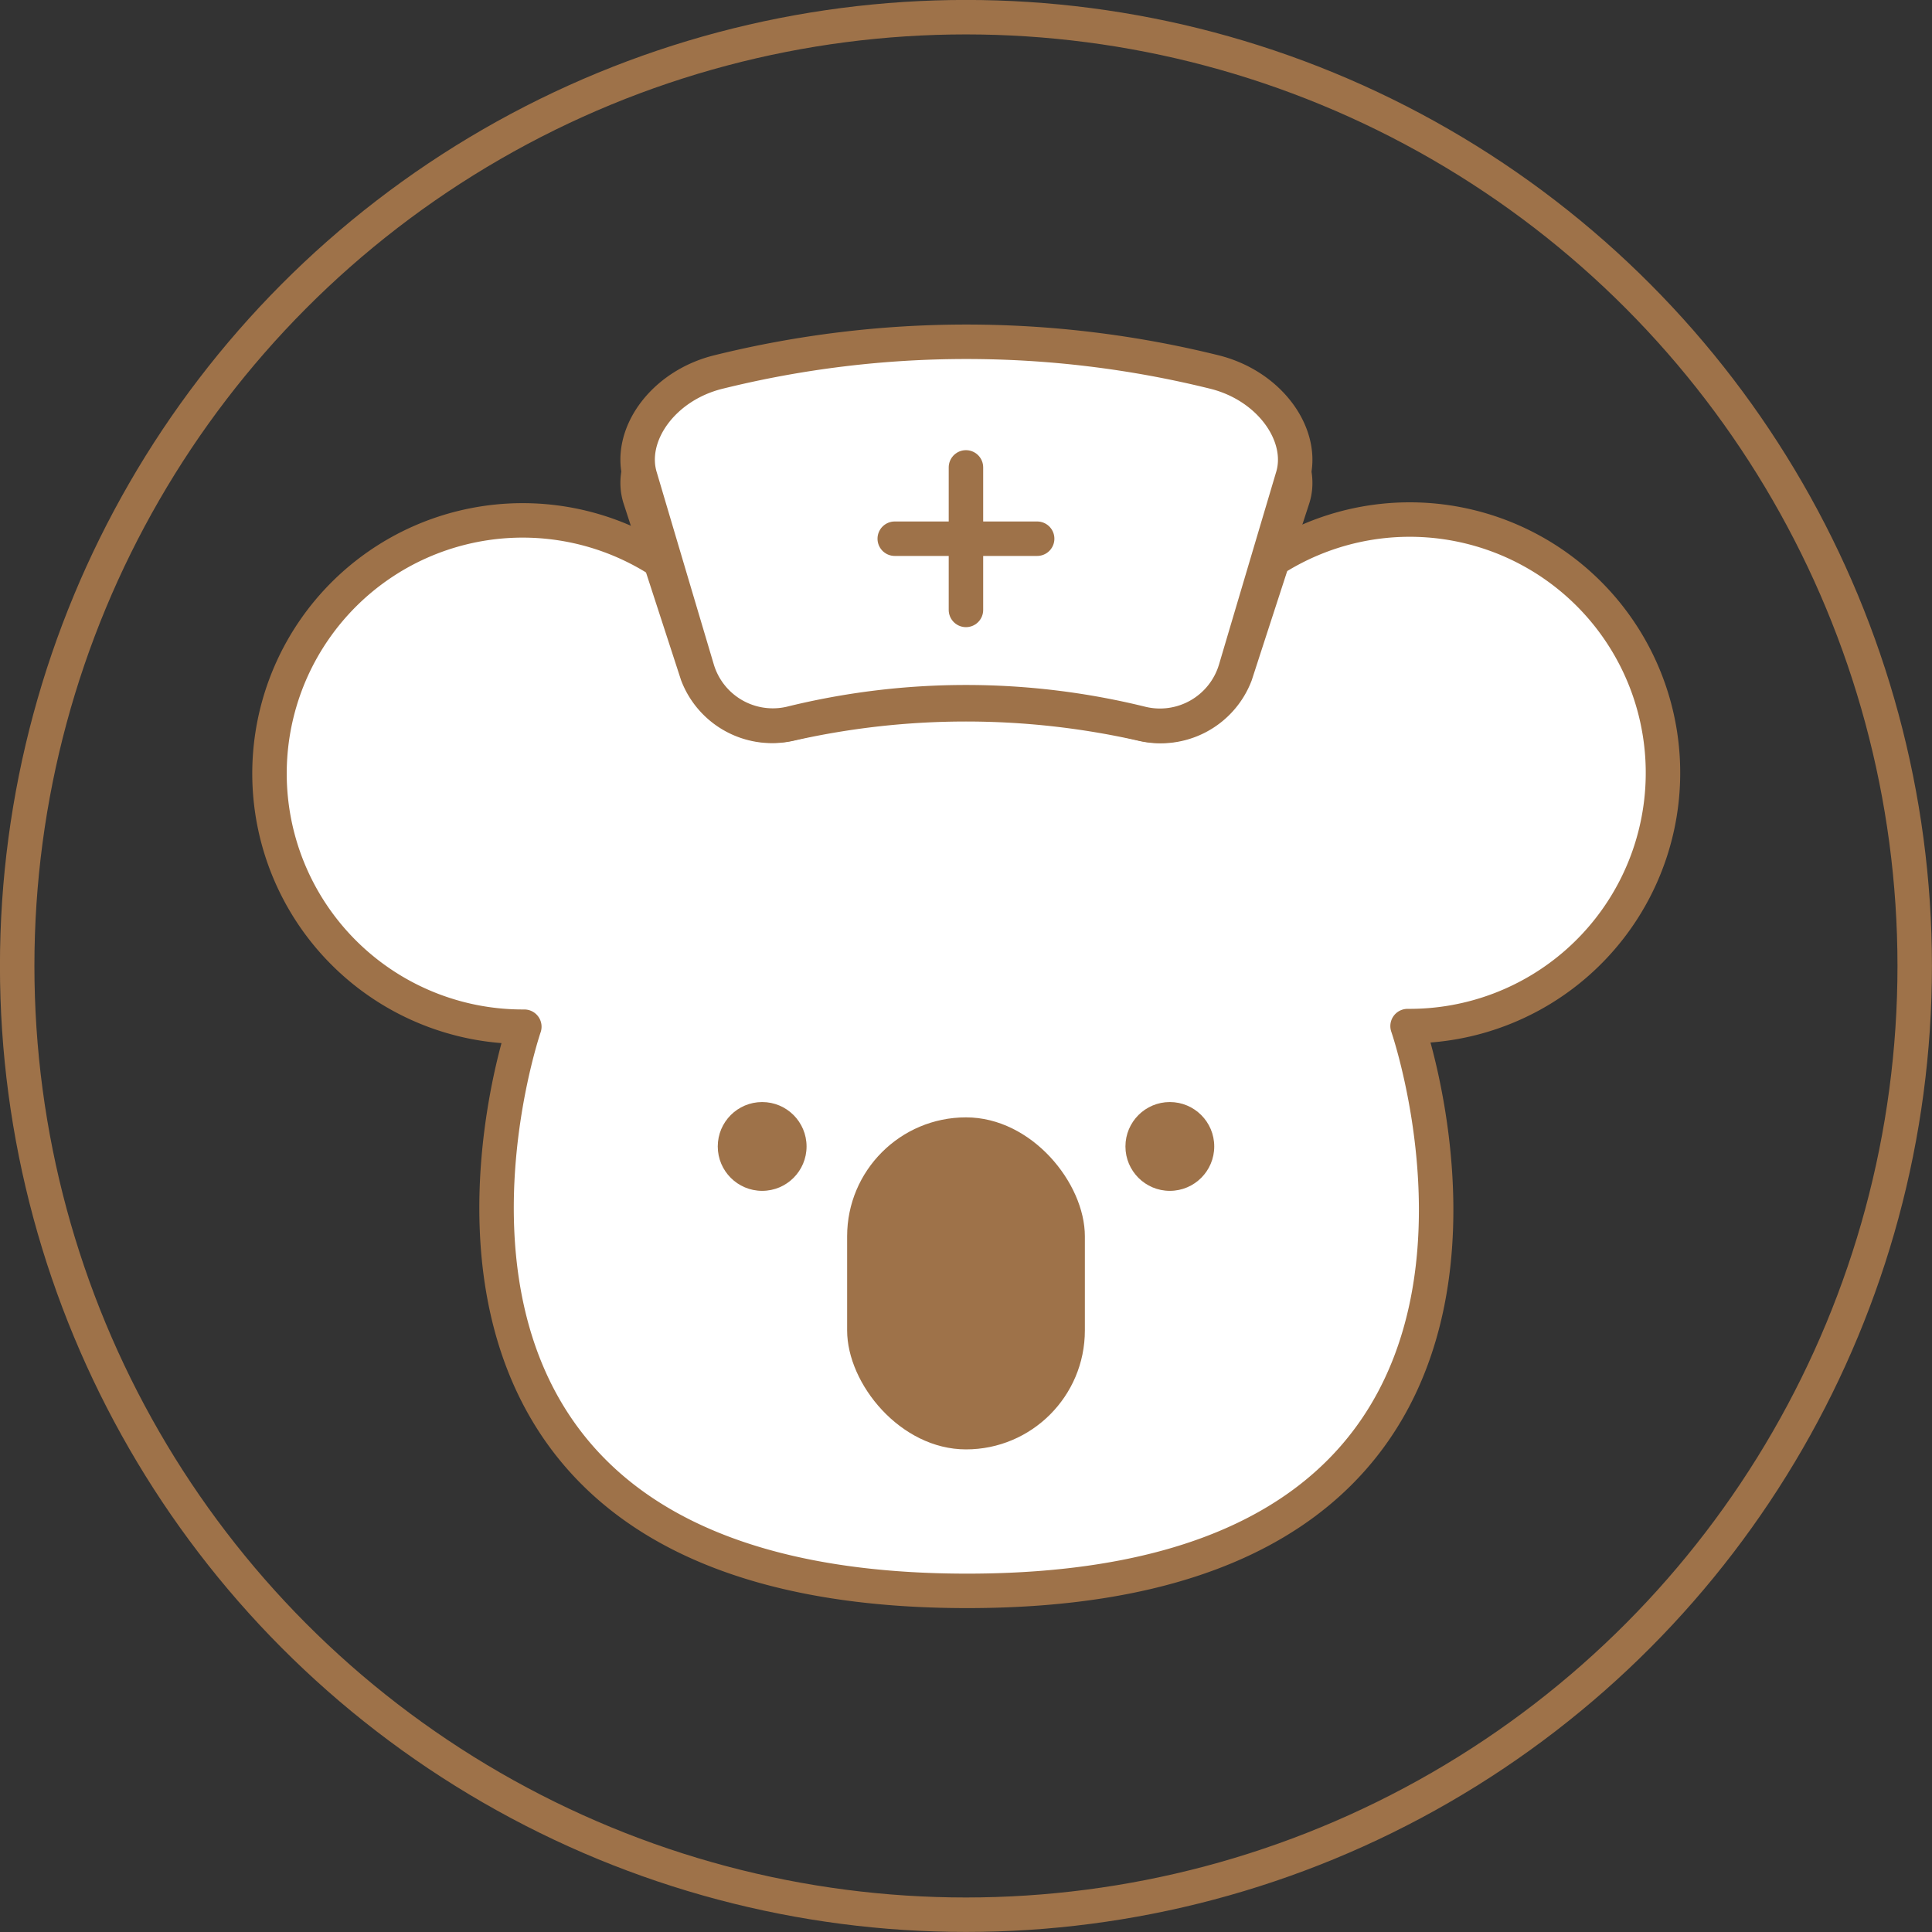
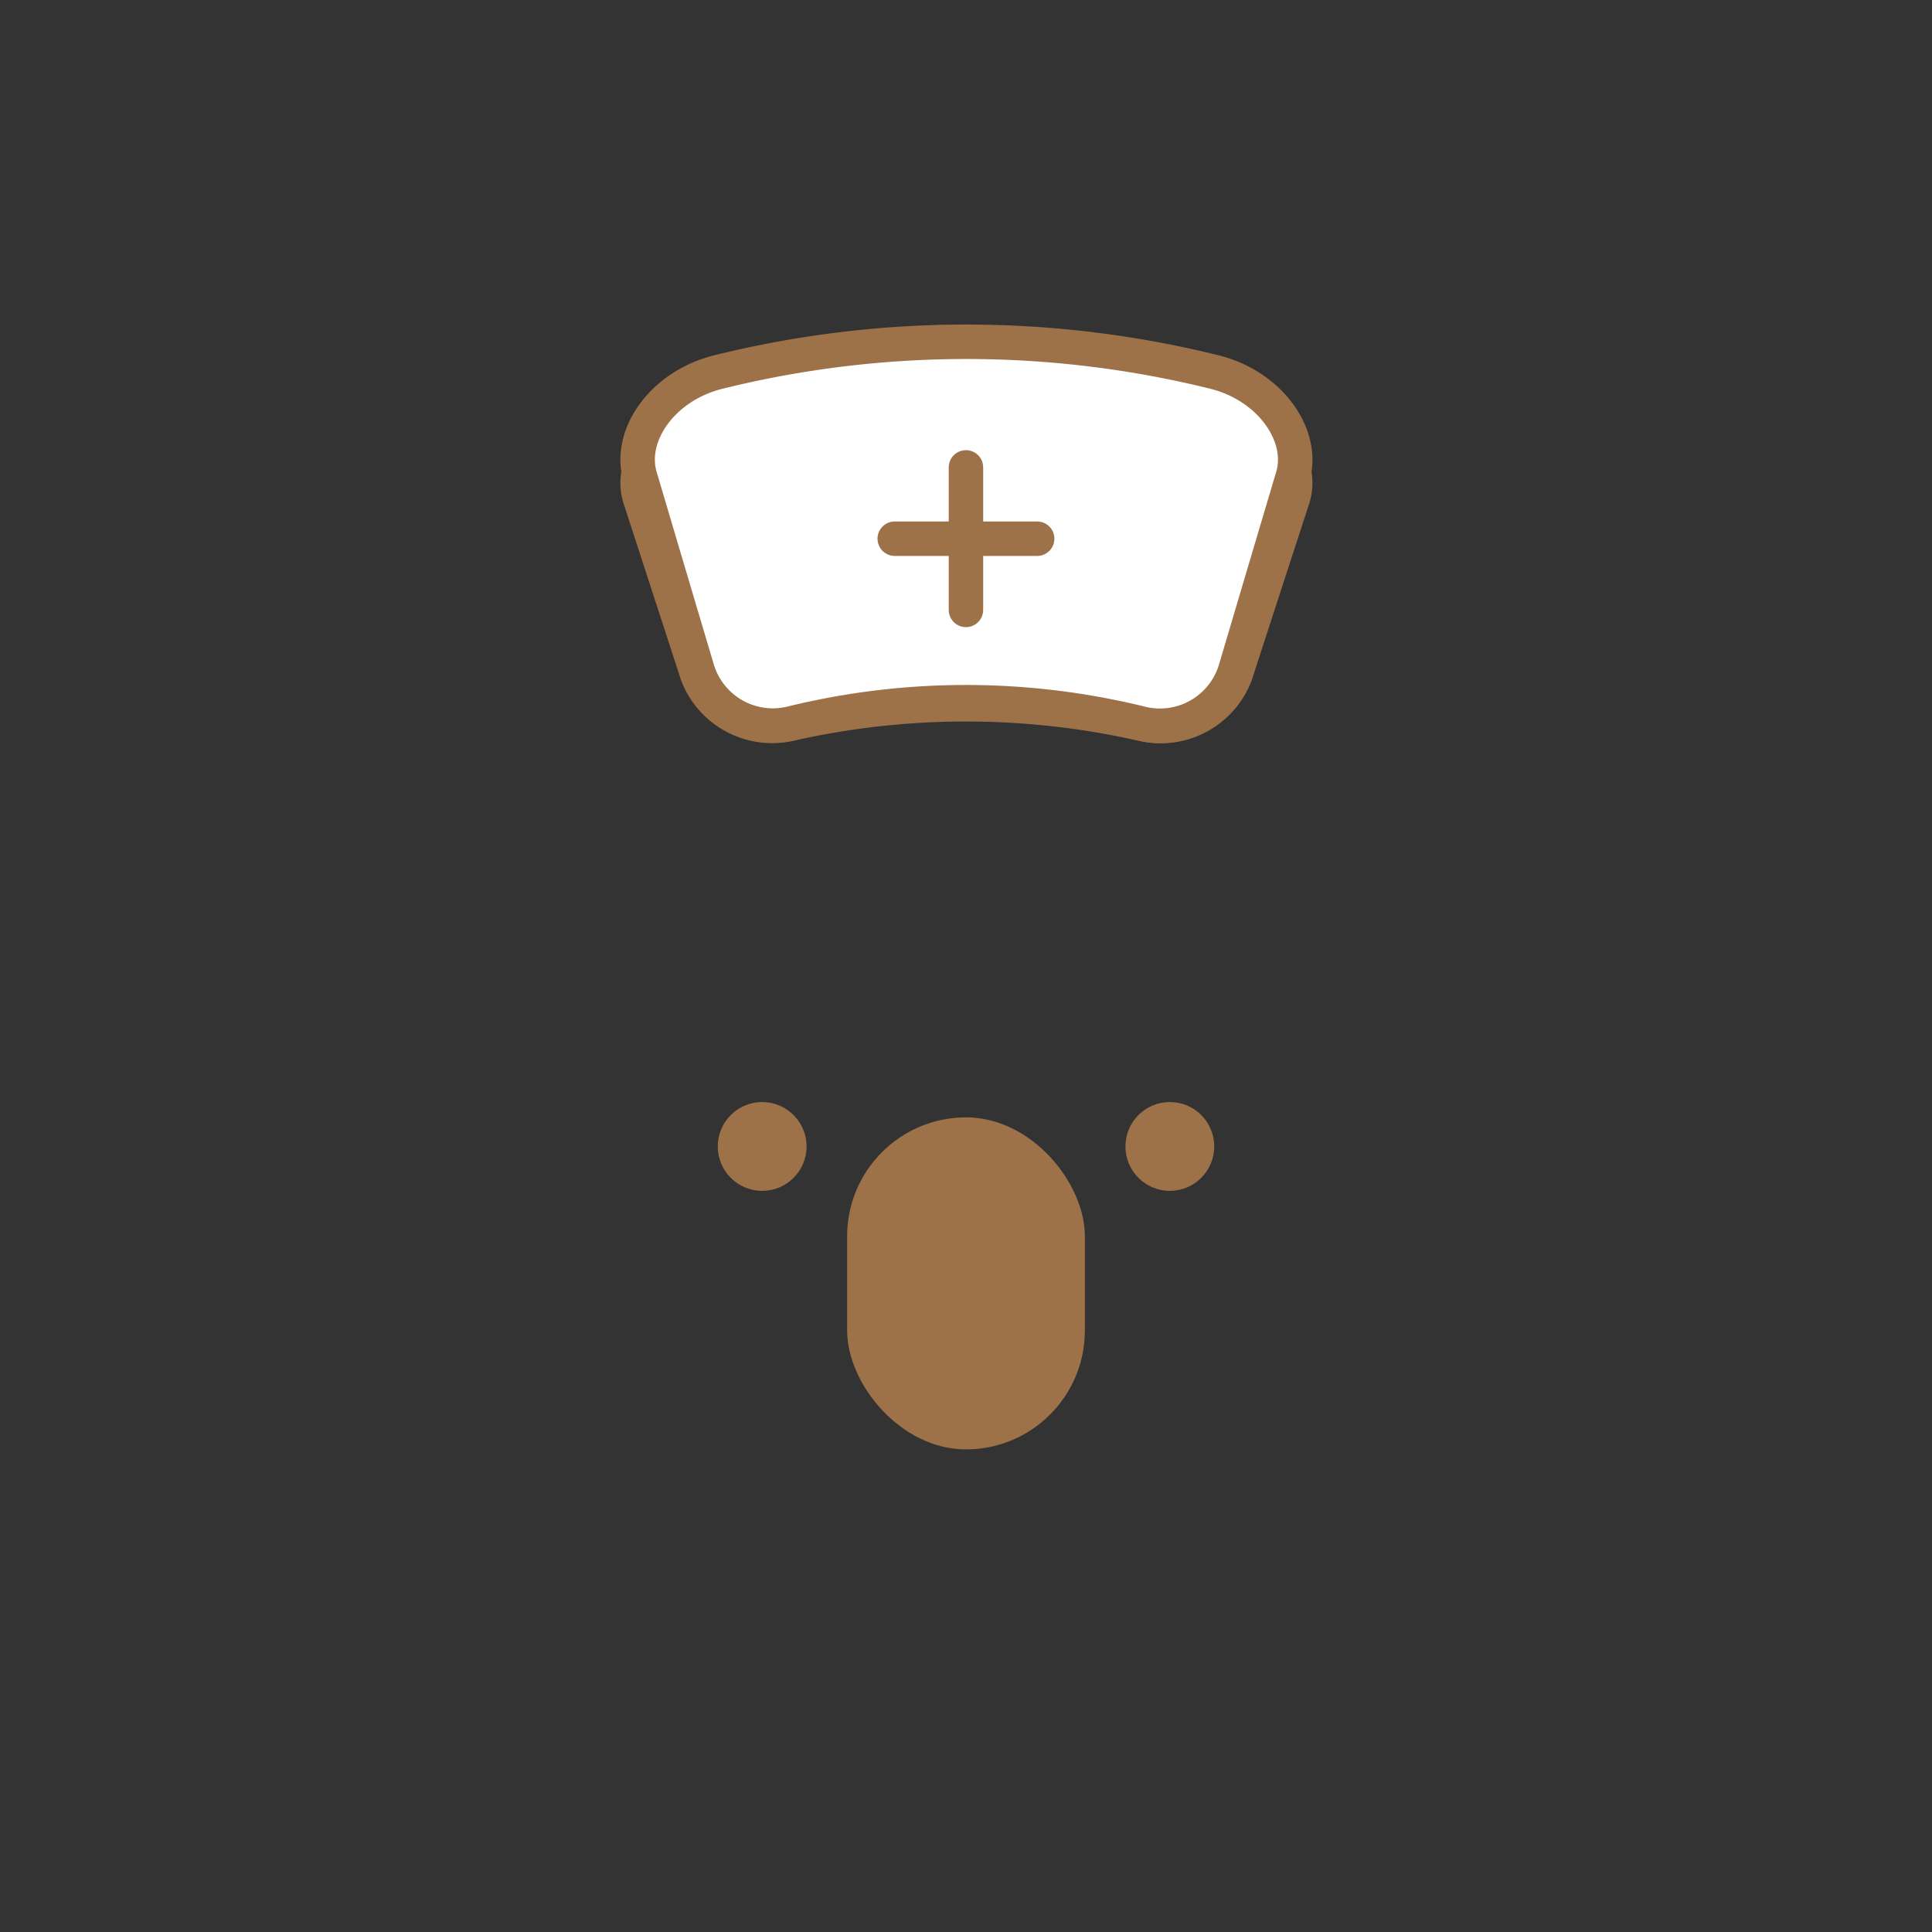
<svg xmlns="http://www.w3.org/2000/svg" viewBox="0 0 186.67 186.67">
  <rect x="0" y="0" width="186.67" height="186.67" fill="#333333" stroke="none" />
  <defs>
    <style>.cls-1{fill:#fff;}.cls-1,.cls-3,.cls-4{stroke:#9e7249;stroke-width:3.33px;}.cls-1,.cls-3{stroke-linecap:round;stroke-linejoin:round;}.cls-2{fill:#9e7249;}.cls-3,.cls-4{fill:none;}.cls-4{stroke-miterlimit:10;}</style>
  </defs>
  <title>資產 1</title>
  <g id="圖層_2" data-name="圖層 2">
    <g id="圖層_1-2" data-name="圖層 1">
-       <path class="cls-1" d="M136,99.14h.18A24.47,24.47,0,1,0,113.25,66.2c-19.63-5.68-39.83,0-39.83,0a24.46,24.46,0,1,0-22.93,33h.17s-18.73,54.51,42.79,54.51S136,99.14,136,99.14Z" />
      <circle class="cls-2" cx="113.03" cy="110.77" r="4.29" />
      <circle class="cls-2" cx="73.64" cy="110.77" r="4.29" />
      <rect class="cls-2" x="81.85" y="107.96" width="22.97" height="32.08" rx="11.49" transform="translate(186.67 248) rotate(180)" />
      <path class="cls-1" d="M110.29,69.93a77.3,77.3,0,0,0-33.91,0,7.74,7.74,0,0,1-9-4.75q-2.76-8.48-5.51-16.94c-1.25-3.63,2.1-8.09,7.56-9.32a109,109,0,0,1,47.89,0c5.46,1.23,8.81,5.69,7.56,9.32q-2.76,8.46-5.51,16.94A7.74,7.74,0,0,1,110.29,69.93Z" />
      <path class="cls-1" d="M110.29,69.91a70.72,70.72,0,0,0-33.91,0,7.62,7.62,0,0,1-9-5.21q-2.76-9.27-5.51-18.56c-1.25-4,2.1-8.86,7.56-10.2a99.72,99.72,0,0,1,47.89,0c5.46,1.35,8.81,6.23,7.56,10.2q-2.76,9.28-5.51,18.56A7.62,7.62,0,0,1,110.29,69.91Z" />
      <line class="cls-3" x1="86.45" y1="52.05" x2="100.21" y2="52.05" />
      <line class="cls-3" x1="93.33" y1="45.16" x2="93.33" y2="58.93" />
-       <circle class="cls-4" cx="93.33" cy="93.33" r="91.67" />
    </g>
  </g>
</svg>